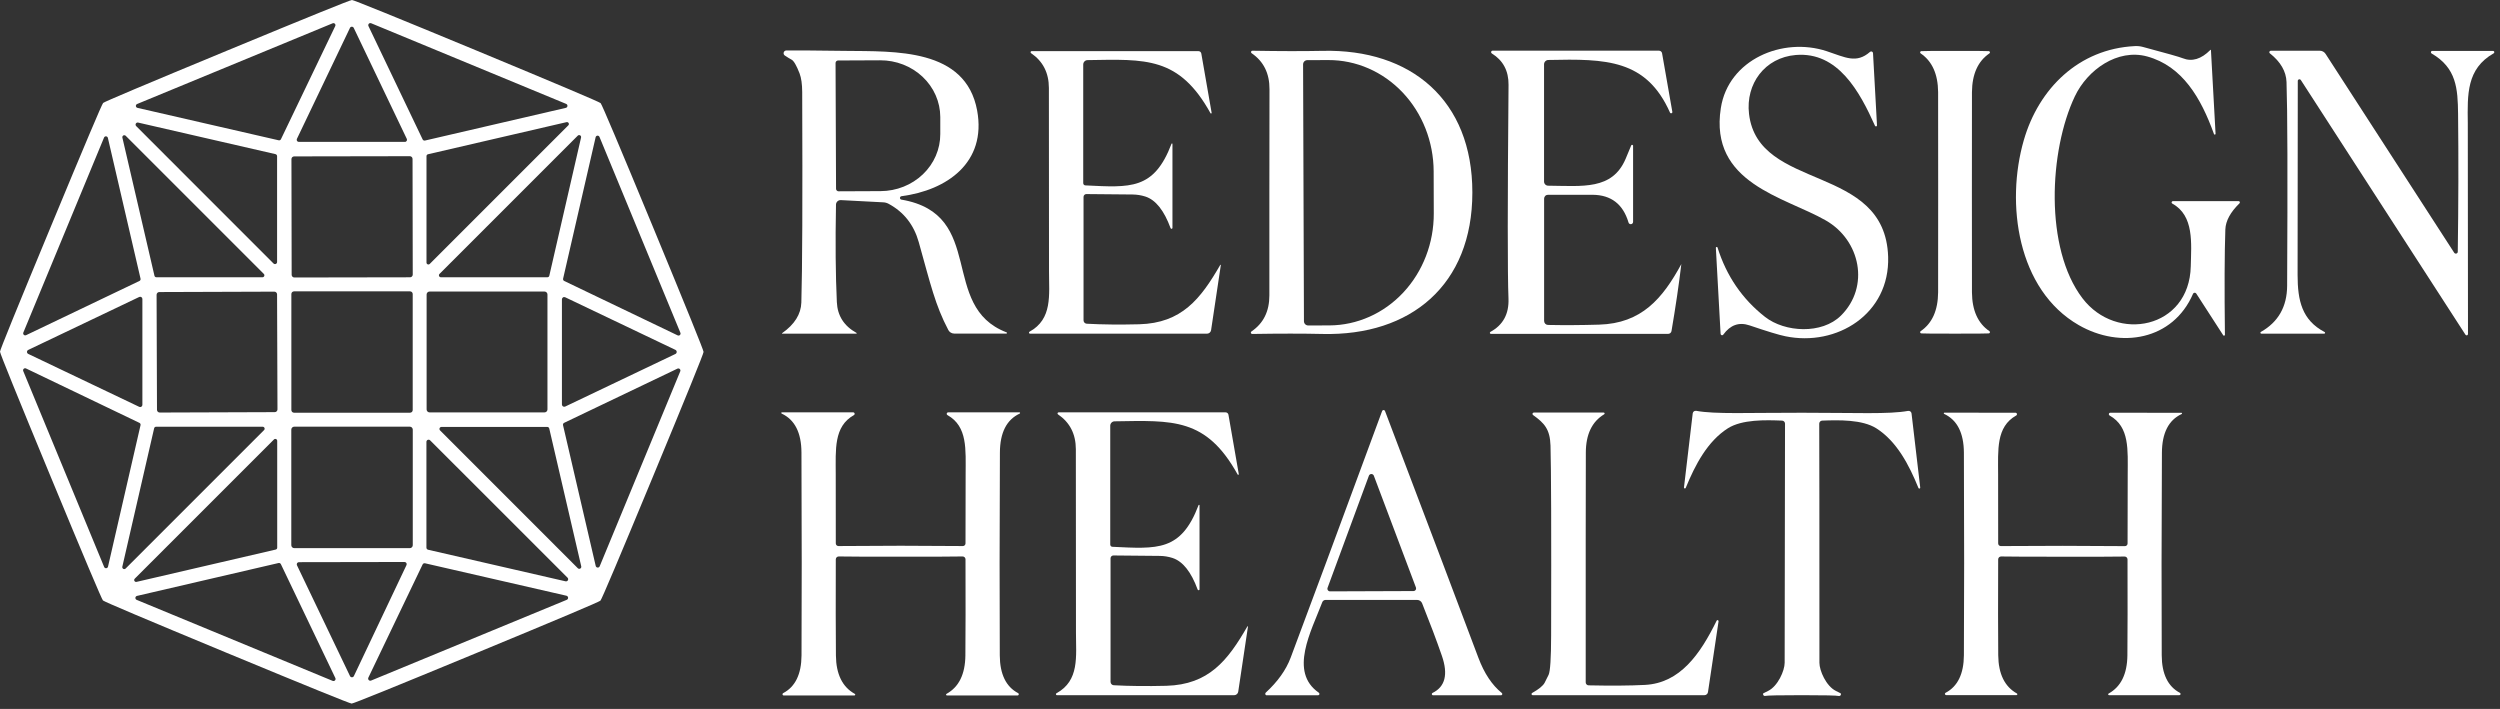
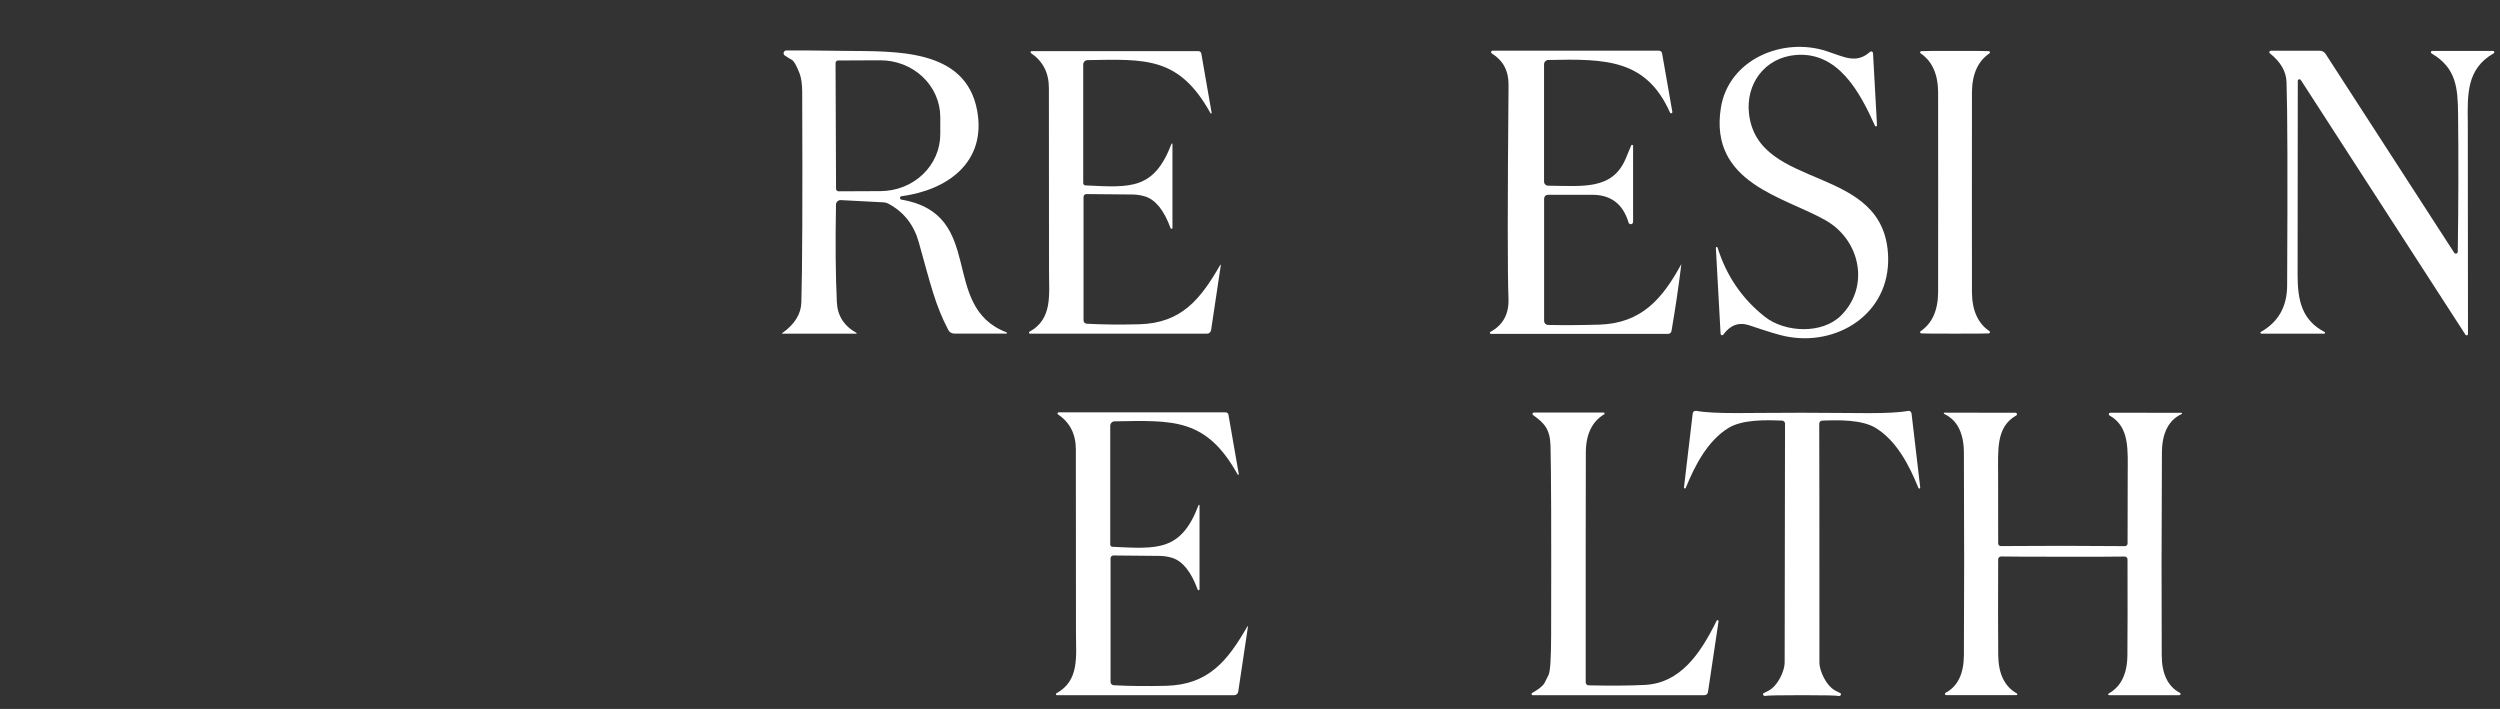
<svg xmlns="http://www.w3.org/2000/svg" width="268" height="76" viewBox="0 0 268 76" fill="none">
  <rect x="0" y="0" width="268" height="76" fill="#333333" stroke="none" />
  <path d="M201.004 13.494C199.355 9.82 197.033 5.519 192.508 5.895C189.19 6.172 187.119 8.989 187.495 12.208C188.478 20.579 202.086 17.472 202.409 27.525C202.601 33.653 196.915 37.189 191.393 36.047C190.716 35.911 189.434 35.522 187.548 34.88C186.426 34.502 185.49 34.832 184.738 35.869C184.719 35.898 184.692 35.919 184.66 35.931C184.628 35.942 184.593 35.943 184.561 35.934C184.528 35.924 184.5 35.904 184.479 35.877C184.459 35.85 184.448 35.818 184.447 35.784L183.939 26.562C183.94 26.541 183.947 26.52 183.961 26.504C183.975 26.487 183.994 26.476 184.015 26.472C184.036 26.468 184.058 26.472 184.076 26.482C184.095 26.493 184.11 26.509 184.118 26.529C185.072 29.576 186.769 32.057 189.21 33.97C191.341 35.639 195.312 35.856 197.35 33.831C200.463 30.744 199.448 25.757 195.721 23.627C191.308 21.1 183.214 19.662 184.474 11.581C185.285 6.383 191.097 3.93 195.82 5.486C197.818 6.146 198.992 6.852 200.47 5.559C200.497 5.535 200.53 5.52 200.565 5.514C200.6 5.509 200.636 5.513 200.669 5.527C200.702 5.54 200.731 5.563 200.751 5.592C200.772 5.621 200.784 5.655 200.787 5.691L201.215 13.442C201.215 13.467 201.207 13.491 201.192 13.511C201.176 13.53 201.155 13.544 201.131 13.55C201.106 13.556 201.081 13.554 201.058 13.544C201.035 13.534 201.016 13.517 201.004 13.494Z" fill="white" />
-   <path d="M237.508 14.329C237.512 14.352 237.507 14.375 237.494 14.394C237.481 14.414 237.461 14.427 237.439 14.431C237.416 14.435 237.392 14.431 237.373 14.418C237.354 14.405 237.341 14.385 237.336 14.362C235.945 10.51 233.966 7.086 230.166 6.05C227.006 5.193 223.781 7.469 222.422 10.332C219.665 16.143 219.157 26.618 223.24 31.974C226.894 36.776 234.704 35.246 234.85 28.544C234.902 26.104 235.232 23.109 232.864 21.822C232.837 21.808 232.816 21.785 232.804 21.757C232.792 21.729 232.79 21.698 232.798 21.668C232.806 21.637 232.824 21.61 232.849 21.591C232.874 21.571 232.905 21.56 232.937 21.559H239.975C240.003 21.558 240.03 21.566 240.053 21.581C240.076 21.596 240.094 21.618 240.105 21.644C240.116 21.669 240.118 21.698 240.113 21.725C240.107 21.752 240.094 21.777 240.074 21.796C239.098 22.746 238.592 23.68 238.557 24.599C238.469 27.146 238.453 30.91 238.511 35.893C238.509 35.913 238.502 35.932 238.489 35.948C238.477 35.964 238.459 35.975 238.44 35.981C238.421 35.987 238.4 35.986 238.381 35.98C238.361 35.974 238.345 35.962 238.332 35.945L235.437 31.466C235.417 31.437 235.39 31.414 235.359 31.399C235.327 31.384 235.292 31.377 235.257 31.38C235.223 31.383 235.189 31.394 235.16 31.414C235.132 31.434 235.109 31.461 235.094 31.493C232.943 36.486 227.297 37.416 222.838 34.85C216.261 31.064 214.988 21.822 216.954 15.021C218.556 9.481 222.851 5.239 228.853 4.942C229.15 4.925 229.447 4.956 229.731 5.035C232.233 5.703 233.651 6.105 233.985 6.242C234.979 6.642 235.969 6.345 236.954 5.351C236.958 5.346 236.964 5.342 236.97 5.34C236.977 5.337 236.984 5.338 236.991 5.34C236.997 5.342 237.003 5.346 237.007 5.352C237.011 5.357 237.013 5.364 237.013 5.371L237.508 14.329Z" fill="white" />
  <path d="M110.594 5.48H128.47C128.545 5.481 128.617 5.507 128.673 5.554C128.73 5.601 128.768 5.666 128.78 5.738L129.888 12.097C129.89 12.111 129.887 12.126 129.879 12.138C129.872 12.15 129.86 12.16 129.847 12.165C129.833 12.171 129.818 12.171 129.804 12.167C129.791 12.163 129.778 12.155 129.77 12.143C126.399 6.054 122.824 6.345 116.583 6.444C116.46 6.445 116.343 6.496 116.257 6.585C116.17 6.674 116.122 6.794 116.122 6.918V19.63C116.122 19.692 116.145 19.752 116.186 19.798C116.228 19.843 116.285 19.87 116.346 19.874C121.181 20.105 123.701 20.375 125.588 15.408C125.593 15.398 125.601 15.39 125.612 15.385C125.622 15.381 125.633 15.379 125.644 15.381C125.655 15.384 125.666 15.389 125.673 15.398C125.681 15.406 125.685 15.417 125.687 15.428V24.432C125.687 24.456 125.68 24.478 125.665 24.496C125.651 24.514 125.63 24.526 125.607 24.529C125.583 24.533 125.559 24.529 125.537 24.517C125.515 24.506 125.498 24.487 125.489 24.465C124.789 22.556 123.886 21.424 122.778 21.068C122.336 20.928 121.878 20.855 121.419 20.85L116.458 20.804C116.378 20.804 116.301 20.836 116.244 20.893C116.187 20.95 116.155 21.027 116.155 21.107V34.34C116.155 34.433 116.19 34.522 116.254 34.59C116.318 34.657 116.405 34.697 116.498 34.703C118.182 34.795 120.058 34.815 122.124 34.762C126.676 34.637 128.701 32.057 130.805 28.41C130.808 28.401 130.814 28.393 130.822 28.389C130.83 28.385 130.839 28.384 130.848 28.387C130.857 28.389 130.864 28.395 130.869 28.403C130.873 28.411 130.874 28.421 130.871 28.429L129.829 35.389C129.815 35.494 129.762 35.591 129.681 35.661C129.6 35.732 129.495 35.771 129.387 35.771H110.416C110.391 35.771 110.367 35.763 110.347 35.747C110.327 35.732 110.313 35.711 110.307 35.686C110.301 35.662 110.303 35.636 110.313 35.614C110.324 35.591 110.341 35.572 110.363 35.56C112.843 34.201 112.454 31.622 112.454 29.076C112.459 24.036 112.454 17.486 112.441 9.425C112.437 7.802 111.799 6.56 110.528 5.698C110.507 5.684 110.491 5.663 110.482 5.639C110.473 5.615 110.473 5.589 110.48 5.565C110.487 5.54 110.502 5.519 110.523 5.504C110.544 5.489 110.568 5.48 110.594 5.48Z" fill="white" />
  <path d="M159.995 5.434H177.844C177.924 5.434 178.001 5.462 178.061 5.513C178.122 5.563 178.162 5.634 178.174 5.711L179.276 11.997C179.28 12.028 179.273 12.06 179.256 12.087C179.238 12.113 179.212 12.133 179.182 12.141C179.151 12.15 179.119 12.148 179.09 12.134C179.061 12.121 179.038 12.098 179.025 12.07C176.486 6.364 172.185 6.291 165.984 6.43C165.861 6.431 165.744 6.481 165.657 6.569C165.571 6.657 165.522 6.775 165.522 6.898V19.464C165.522 19.58 165.568 19.692 165.649 19.774C165.731 19.857 165.842 19.904 165.958 19.906C169.665 19.939 172.825 20.388 174.263 17.037C174.315 16.918 174.518 16.432 174.87 15.579C174.88 15.559 174.897 15.543 174.917 15.534C174.938 15.524 174.961 15.521 174.983 15.525C175.005 15.53 175.025 15.541 175.041 15.558C175.056 15.575 175.065 15.596 175.067 15.618V23.765C175.072 23.828 175.053 23.891 175.013 23.94C174.973 23.99 174.916 24.022 174.854 24.031C174.791 24.041 174.727 24.026 174.675 23.99C174.623 23.954 174.586 23.899 174.573 23.838C173.988 21.885 172.71 20.9 170.74 20.882C169.628 20.874 168.027 20.874 165.938 20.882C165.829 20.882 165.725 20.925 165.649 21.002C165.572 21.079 165.529 21.183 165.529 21.291V34.405C165.529 34.518 165.572 34.626 165.65 34.706C165.728 34.786 165.834 34.832 165.945 34.834C167.712 34.869 169.54 34.858 171.426 34.801C175.971 34.669 178.227 32.017 180.239 28.31C179.98 30.491 179.628 32.886 179.184 35.493C179.168 35.577 179.124 35.652 179.059 35.706C178.994 35.76 178.912 35.79 178.827 35.79H159.823C159.798 35.79 159.774 35.782 159.754 35.767C159.734 35.751 159.72 35.73 159.714 35.705C159.708 35.681 159.71 35.656 159.721 35.633C159.731 35.61 159.748 35.591 159.77 35.579C161.125 34.845 161.771 33.657 161.71 32.017C161.604 29.37 161.606 21.729 161.716 9.095C161.729 7.595 161.129 6.471 159.915 5.724C159.888 5.705 159.866 5.679 159.854 5.648C159.843 5.616 159.841 5.582 159.85 5.55C159.859 5.518 159.877 5.489 159.903 5.468C159.929 5.447 159.961 5.435 159.995 5.434Z" fill="white" />
  <path d="M83.839 35.719C85.176 34.778 85.864 33.683 85.904 32.434C86.009 28.951 86.04 21.427 85.996 9.861C85.992 9.021 85.899 8.362 85.719 7.882C85.385 7.012 85.092 6.512 84.842 6.385C84.661 6.293 84.424 6.147 84.129 5.95C84.078 5.914 84.039 5.863 84.018 5.805C83.997 5.746 83.996 5.682 84.013 5.622C84.031 5.562 84.067 5.509 84.116 5.471C84.165 5.433 84.225 5.411 84.288 5.409C85.554 5.4 87.658 5.415 90.6 5.455C95.937 5.521 103.516 5.145 104.75 11.847C105.772 17.421 101.524 20.396 96.629 21.035C96.587 21.043 96.549 21.065 96.521 21.097C96.493 21.13 96.477 21.171 96.476 21.214C96.475 21.257 96.49 21.299 96.516 21.333C96.543 21.366 96.581 21.39 96.623 21.398C105.792 22.962 100.614 32.837 107.896 35.627C107.914 35.63 107.929 35.641 107.939 35.656C107.949 35.67 107.952 35.688 107.949 35.706C107.945 35.724 107.935 35.739 107.92 35.749C107.905 35.759 107.887 35.762 107.87 35.759H102.289C102.16 35.758 102.033 35.723 101.923 35.657C101.813 35.591 101.723 35.496 101.663 35.383C100.251 32.698 99.769 30.521 98.49 25.956C97.966 24.096 96.889 22.726 95.257 21.847C95.079 21.751 94.883 21.697 94.684 21.689L90.132 21.451C90.067 21.448 90.002 21.457 89.94 21.48C89.879 21.502 89.823 21.537 89.775 21.582C89.727 21.627 89.688 21.681 89.661 21.741C89.634 21.801 89.619 21.866 89.618 21.933C89.543 26.009 89.574 29.494 89.71 32.388C89.776 33.844 90.477 34.943 91.814 35.686C91.823 35.691 91.829 35.699 91.833 35.708C91.837 35.717 91.838 35.727 91.836 35.736C91.833 35.746 91.828 35.754 91.821 35.761C91.813 35.767 91.804 35.771 91.794 35.772H83.852C83.847 35.772 83.842 35.771 83.838 35.767C83.833 35.764 83.831 35.76 83.829 35.754C83.828 35.748 83.828 35.742 83.83 35.736C83.831 35.73 83.835 35.724 83.839 35.719ZM89.571 6.754L89.624 20.237C89.624 20.309 89.653 20.378 89.703 20.429C89.754 20.479 89.823 20.508 89.895 20.508L94.406 20.488C96.107 20.481 97.736 19.833 98.934 18.686C100.133 17.54 100.803 15.988 100.798 14.373V12.539C100.796 11.738 100.627 10.946 100.302 10.207C99.977 9.468 99.501 8.797 98.903 8.233C98.304 7.668 97.594 7.222 96.814 6.918C96.033 6.615 95.197 6.46 94.354 6.464L89.842 6.484C89.77 6.484 89.701 6.512 89.651 6.563C89.6 6.614 89.571 6.683 89.571 6.754Z" fill="white" />
-   <path d="M157.837 20.636C157.837 30.557 151.228 36.019 141.782 35.801C139.697 35.752 137.182 35.752 134.235 35.801C134.204 35.801 134.174 35.792 134.149 35.774C134.123 35.756 134.105 35.73 134.095 35.7C134.085 35.671 134.086 35.639 134.095 35.61C134.105 35.58 134.124 35.555 134.15 35.537C135.438 34.666 136.08 33.376 136.076 31.665C136.071 29.457 136.071 25.776 136.076 20.622C136.08 15.464 136.085 11.781 136.089 9.573C136.098 7.867 135.458 6.577 134.169 5.701C134.144 5.684 134.125 5.658 134.115 5.629C134.105 5.599 134.105 5.567 134.115 5.538C134.124 5.508 134.143 5.483 134.168 5.465C134.194 5.446 134.224 5.437 134.255 5.438C137.202 5.49 139.717 5.495 141.801 5.451C151.241 5.24 157.844 10.715 157.837 20.636ZM139.691 6.909L139.783 34.442C139.784 34.502 139.796 34.561 139.82 34.616C139.844 34.67 139.878 34.72 139.921 34.762C139.964 34.803 140.014 34.836 140.07 34.858C140.126 34.88 140.185 34.891 140.245 34.891L142.507 34.884C145.488 34.872 148.341 33.601 150.44 31.35C152.54 29.098 153.713 26.051 153.701 22.878L153.688 18.366C153.683 16.795 153.386 15.239 152.816 13.789C152.246 12.339 151.413 11.023 150.365 9.915C149.317 8.808 148.074 7.931 146.708 7.335C145.341 6.738 143.878 6.434 142.402 6.44L140.139 6.447C140.079 6.448 140.02 6.46 139.965 6.484C139.911 6.508 139.861 6.542 139.819 6.585C139.778 6.628 139.745 6.678 139.723 6.734C139.701 6.789 139.69 6.849 139.691 6.909Z" fill="white" />
  <path d="M209.58 5.457C211.888 5.457 213.098 5.466 213.208 5.483C213.235 5.487 213.261 5.498 213.281 5.517C213.302 5.535 213.316 5.56 213.321 5.587C213.327 5.613 213.325 5.642 213.314 5.667C213.303 5.692 213.284 5.713 213.261 5.727C212.034 6.563 211.411 7.946 211.394 9.877C211.389 10.488 211.387 14.065 211.387 20.609C211.387 27.157 211.389 30.737 211.394 31.348C211.411 33.279 212.034 34.661 213.261 35.497C213.284 35.512 213.303 35.533 213.314 35.559C213.324 35.585 213.326 35.614 213.32 35.641C213.313 35.668 213.298 35.692 213.277 35.71C213.256 35.728 213.229 35.739 213.201 35.741C213.096 35.759 211.888 35.767 209.58 35.767C207.271 35.767 206.064 35.759 205.958 35.741C205.93 35.739 205.904 35.728 205.883 35.71C205.861 35.692 205.846 35.668 205.84 35.641C205.833 35.614 205.835 35.585 205.846 35.559C205.857 35.533 205.875 35.512 205.899 35.497C207.126 34.661 207.748 33.279 207.766 31.348C207.77 30.737 207.772 27.157 207.772 20.609C207.772 14.065 207.77 10.486 207.766 9.87C207.748 7.944 207.126 6.563 205.899 5.727C205.875 5.713 205.857 5.691 205.846 5.665C205.835 5.639 205.833 5.611 205.84 5.584C205.846 5.557 205.861 5.532 205.883 5.514C205.904 5.496 205.93 5.485 205.958 5.483C206.064 5.466 207.271 5.457 209.58 5.457Z" fill="white" />
  <path d="M260.742 5.457H267.259C267.289 5.458 267.317 5.469 267.341 5.488C267.364 5.507 267.381 5.532 267.388 5.561C267.395 5.59 267.393 5.621 267.382 5.648C267.371 5.676 267.351 5.699 267.325 5.715C264.403 7.377 264.508 10.121 264.548 13.208C264.552 13.665 264.559 21.196 264.568 35.801C264.569 35.833 264.56 35.865 264.541 35.892C264.522 35.918 264.495 35.937 264.463 35.946C264.432 35.955 264.399 35.954 264.369 35.942C264.339 35.93 264.313 35.908 264.297 35.88L246.652 8.584C246.631 8.55 246.6 8.525 246.563 8.511C246.527 8.497 246.486 8.495 246.449 8.507C246.411 8.518 246.378 8.541 246.355 8.573C246.332 8.605 246.321 8.644 246.322 8.683C246.318 17.25 246.311 24.18 246.302 29.475C246.302 32.225 246.771 34.317 249.191 35.59C249.213 35.597 249.231 35.613 249.242 35.633C249.253 35.654 249.256 35.678 249.25 35.7C249.244 35.722 249.23 35.742 249.211 35.754C249.191 35.767 249.168 35.772 249.145 35.768H242.41C242.389 35.767 242.368 35.76 242.351 35.746C242.335 35.732 242.323 35.714 242.317 35.693C242.312 35.672 242.314 35.65 242.322 35.63C242.331 35.61 242.345 35.594 242.364 35.583C244.229 34.528 245.168 32.881 245.181 30.642C245.242 19.072 245.22 11.79 245.115 8.795C245.075 7.656 244.482 6.631 243.334 5.721C243.307 5.701 243.288 5.673 243.279 5.641C243.269 5.609 243.27 5.575 243.281 5.544C243.292 5.512 243.313 5.485 243.34 5.466C243.367 5.447 243.4 5.437 243.433 5.438H248.683C248.807 5.438 248.928 5.469 249.037 5.529C249.145 5.589 249.237 5.676 249.304 5.781L263.09 27.093C263.115 27.131 263.152 27.159 263.194 27.175C263.236 27.19 263.282 27.192 263.325 27.18C263.367 27.169 263.405 27.144 263.432 27.109C263.458 27.074 263.473 27.032 263.473 26.988C263.547 21.882 263.558 16.959 263.506 12.219C263.473 9.501 263.347 7.291 260.669 5.734C260.641 5.717 260.619 5.691 260.607 5.66C260.595 5.629 260.592 5.595 260.601 5.563C260.609 5.532 260.627 5.504 260.653 5.485C260.678 5.466 260.709 5.456 260.742 5.457Z" fill="white" />
  <path d="M113.418 44.421C113.396 44.407 113.38 44.386 113.372 44.362C113.363 44.338 113.362 44.312 113.37 44.287C113.377 44.263 113.392 44.242 113.413 44.226C113.433 44.211 113.458 44.203 113.484 44.203H131.38C131.454 44.203 131.526 44.229 131.583 44.276C131.639 44.323 131.677 44.389 131.69 44.46L132.798 50.826C132.799 50.84 132.796 50.855 132.789 50.867C132.781 50.88 132.77 50.889 132.756 50.895C132.743 50.9 132.728 50.9 132.714 50.896C132.7 50.892 132.688 50.884 132.679 50.872C129.302 44.777 125.727 45.067 119.48 45.166C119.357 45.168 119.239 45.219 119.153 45.308C119.066 45.397 119.018 45.516 119.018 45.641V58.372C119.018 58.435 119.041 58.495 119.083 58.54C119.124 58.586 119.182 58.613 119.242 58.616C124.084 58.847 126.604 59.118 128.49 54.144C128.496 54.134 128.504 54.126 128.514 54.121C128.525 54.116 128.536 54.115 128.547 54.117C128.558 54.119 128.568 54.125 128.576 54.133C128.584 54.142 128.588 54.153 128.589 54.164V63.174C128.59 63.198 128.583 63.221 128.568 63.238C128.554 63.256 128.533 63.268 128.509 63.272C128.486 63.276 128.461 63.272 128.44 63.26C128.418 63.248 128.401 63.23 128.391 63.207C127.692 61.299 126.789 60.166 125.68 59.81C125.239 59.67 124.781 59.597 124.322 59.593L119.354 59.546C119.274 59.546 119.197 59.578 119.14 59.635C119.083 59.692 119.051 59.769 119.051 59.85V73.095C119.051 73.188 119.086 73.278 119.15 73.345C119.214 73.413 119.301 73.453 119.394 73.458C121.078 73.55 122.956 73.57 125.027 73.518C129.585 73.392 131.611 70.813 133.715 67.159C133.717 67.15 133.723 67.142 133.731 67.138C133.74 67.134 133.749 67.133 133.758 67.135C133.766 67.138 133.774 67.144 133.778 67.152C133.782 67.16 133.783 67.17 133.781 67.178L132.739 74.144C132.724 74.25 132.672 74.347 132.59 74.417C132.509 74.487 132.405 74.526 132.297 74.527H113.305C113.28 74.527 113.256 74.519 113.236 74.503C113.217 74.488 113.203 74.466 113.197 74.442C113.191 74.418 113.193 74.392 113.203 74.369C113.213 74.346 113.231 74.328 113.253 74.316C115.733 72.957 115.344 70.378 115.344 67.825C115.348 62.781 115.344 56.224 115.331 48.154C115.326 46.527 114.689 45.283 113.418 44.421Z" fill="white" />
-   <path d="M141.293 74.535H135.792C135.759 74.537 135.728 74.528 135.701 74.509C135.674 74.491 135.654 74.465 135.642 74.434C135.631 74.403 135.629 74.369 135.637 74.337C135.645 74.304 135.662 74.275 135.686 74.252C136.97 73.073 137.861 71.824 138.358 70.505C140.17 65.69 143.439 56.872 148.167 44.053C148.179 44.024 148.201 43.998 148.227 43.98C148.254 43.963 148.286 43.953 148.318 43.953C148.351 43.953 148.382 43.963 148.409 43.98C148.436 43.998 148.457 44.024 148.47 44.053C153.365 56.938 156.702 65.758 158.483 70.512C159.108 72.178 159.943 73.436 160.99 74.285C161.014 74.302 161.032 74.327 161.041 74.355C161.05 74.383 161.05 74.414 161.04 74.442C161.03 74.47 161.012 74.494 160.988 74.511C160.963 74.528 160.934 74.536 160.904 74.535H153.615C153.586 74.534 153.558 74.523 153.535 74.505C153.512 74.486 153.497 74.46 153.491 74.431C153.485 74.402 153.488 74.372 153.502 74.345C153.515 74.319 153.536 74.298 153.563 74.285C154.921 73.625 155.258 72.299 154.572 70.307C154.005 68.667 153.296 66.787 152.448 64.667C152.405 64.562 152.331 64.472 152.236 64.409C152.141 64.345 152.028 64.311 151.913 64.311H142.105C142.027 64.311 141.951 64.334 141.887 64.378C141.824 64.422 141.775 64.483 141.748 64.555C140.574 67.642 138.14 72.029 141.379 74.258C141.406 74.277 141.426 74.303 141.437 74.334C141.447 74.364 141.448 74.398 141.438 74.429C141.429 74.46 141.41 74.487 141.383 74.506C141.357 74.525 141.326 74.535 141.293 74.535ZM142.316 63.011C142.3 63.055 142.294 63.101 142.3 63.147C142.306 63.193 142.323 63.236 142.35 63.274C142.377 63.312 142.412 63.343 142.453 63.363C142.494 63.384 142.54 63.395 142.586 63.394L151.524 63.361C151.57 63.361 151.615 63.349 151.655 63.328C151.695 63.307 151.73 63.276 151.756 63.239C151.782 63.201 151.798 63.158 151.804 63.112C151.809 63.067 151.804 63.021 151.788 62.978L147.276 50.999C147.256 50.944 147.219 50.897 147.171 50.864C147.123 50.831 147.065 50.814 147.007 50.814C146.948 50.815 146.891 50.834 146.844 50.868C146.796 50.903 146.761 50.951 146.742 51.006L142.316 63.011Z" fill="white" />
-   <path d="M96.55 58.504C98.652 58.504 100.875 58.515 103.219 58.537C103.294 58.537 103.366 58.507 103.419 58.454C103.473 58.401 103.502 58.329 103.502 58.254C103.507 56.165 103.511 53.696 103.516 50.846C103.516 48.214 103.747 45.72 101.57 44.5C101.539 44.483 101.515 44.456 101.501 44.423C101.487 44.391 101.484 44.355 101.493 44.321C101.502 44.287 101.523 44.257 101.551 44.235C101.579 44.214 101.614 44.203 101.649 44.203H109.288C109.303 44.202 109.318 44.207 109.329 44.216C109.341 44.225 109.349 44.239 109.352 44.254C109.355 44.269 109.353 44.285 109.346 44.3C109.339 44.315 109.328 44.327 109.314 44.335C107.907 44.99 107.199 46.382 107.19 48.511C107.15 57.055 107.146 64.305 107.177 70.259C107.19 72.273 107.845 73.621 109.142 74.303C109.17 74.316 109.192 74.338 109.205 74.366C109.218 74.394 109.221 74.426 109.213 74.455C109.205 74.485 109.187 74.511 109.162 74.529C109.138 74.547 109.107 74.555 109.076 74.553H101.524C101.501 74.557 101.477 74.552 101.458 74.54C101.439 74.527 101.425 74.508 101.419 74.485C101.413 74.463 101.416 74.439 101.427 74.419C101.438 74.398 101.456 74.383 101.477 74.375C102.797 73.641 103.467 72.273 103.489 70.272C103.511 67.801 103.516 64.364 103.502 59.962C103.503 59.92 103.494 59.879 103.478 59.84C103.461 59.802 103.437 59.767 103.407 59.738C103.377 59.709 103.341 59.687 103.302 59.672C103.263 59.657 103.221 59.65 103.179 59.652C102.401 59.67 100.191 59.678 96.55 59.678C92.909 59.678 90.699 59.67 89.921 59.652C89.879 59.65 89.837 59.657 89.798 59.672C89.759 59.687 89.723 59.709 89.693 59.738C89.662 59.767 89.638 59.802 89.622 59.84C89.606 59.879 89.597 59.92 89.597 59.962C89.584 64.364 89.588 67.801 89.611 70.272C89.632 72.273 90.303 73.641 91.622 74.375C91.644 74.383 91.662 74.398 91.673 74.419C91.684 74.439 91.687 74.463 91.681 74.485C91.675 74.508 91.661 74.527 91.642 74.54C91.622 74.552 91.599 74.557 91.576 74.553H84.023C83.993 74.555 83.962 74.547 83.937 74.529C83.912 74.511 83.894 74.485 83.887 74.455C83.879 74.426 83.882 74.394 83.894 74.366C83.907 74.338 83.93 74.316 83.957 74.303C85.255 73.621 85.91 72.273 85.923 70.259C85.954 64.305 85.952 57.055 85.916 48.511C85.908 46.382 85.2 44.99 83.792 44.335C83.778 44.327 83.767 44.315 83.76 44.3C83.753 44.285 83.751 44.269 83.754 44.254C83.757 44.239 83.765 44.225 83.777 44.216C83.789 44.207 83.803 44.202 83.819 44.203H91.457C91.493 44.203 91.527 44.214 91.555 44.235C91.584 44.257 91.604 44.287 91.613 44.321C91.622 44.355 91.62 44.391 91.606 44.423C91.592 44.456 91.567 44.483 91.537 44.5C89.36 45.72 89.591 48.214 89.591 50.846C89.591 53.696 89.593 56.165 89.597 58.254C89.597 58.329 89.627 58.401 89.68 58.454C89.734 58.507 89.806 58.537 89.881 58.537C92.225 58.515 94.448 58.504 96.55 58.504Z" fill="white" />
  <path d="M193.188 44.246C198.96 44.246 202.509 44.424 204.547 44.048C204.59 44.04 204.634 44.042 204.676 44.052C204.718 44.062 204.757 44.081 204.792 44.106C204.827 44.132 204.855 44.165 204.877 44.203C204.898 44.24 204.912 44.282 204.917 44.325L205.847 52.254C205.854 52.279 205.85 52.306 205.837 52.329C205.824 52.352 205.803 52.369 205.777 52.376C205.752 52.383 205.725 52.38 205.702 52.367C205.679 52.353 205.662 52.332 205.655 52.307C204.653 49.84 203.334 47.313 201.15 45.921C199.633 44.958 197.093 45.024 195.332 45.09C195.249 45.093 195.17 45.13 195.112 45.191C195.054 45.253 195.022 45.335 195.022 45.42C195.035 47.729 195.042 56.273 195.042 71.054C195.042 71.891 195.761 73.554 196.81 74.068C197.153 74.24 197.326 74.328 197.331 74.332C197.347 74.364 197.355 74.4 197.352 74.436C197.349 74.471 197.337 74.506 197.315 74.535C197.294 74.564 197.265 74.586 197.232 74.599C197.198 74.612 197.162 74.616 197.126 74.609C196.884 74.552 195.567 74.523 193.175 74.523C190.787 74.523 189.47 74.55 189.224 74.602C189.188 74.609 189.152 74.606 189.119 74.592C189.085 74.579 189.056 74.557 189.035 74.528C189.013 74.499 189.001 74.465 188.998 74.429C188.995 74.393 189.003 74.357 189.019 74.325C189.024 74.321 189.197 74.235 189.54 74.068C190.589 73.554 191.315 71.891 191.315 71.054C191.328 56.273 191.341 47.729 191.354 45.42C191.355 45.335 191.322 45.253 191.265 45.191C191.207 45.13 191.128 45.093 191.044 45.09C189.283 45.017 186.744 44.952 185.226 45.915C183.043 47.306 181.724 49.826 180.714 52.293C180.707 52.319 180.691 52.34 180.668 52.353C180.645 52.366 180.618 52.37 180.592 52.363C180.567 52.356 180.545 52.339 180.532 52.316C180.519 52.293 180.516 52.266 180.523 52.241L181.46 44.312C181.465 44.269 181.48 44.227 181.502 44.19C181.524 44.153 181.554 44.12 181.589 44.095C181.624 44.069 181.664 44.051 181.707 44.042C181.749 44.033 181.793 44.033 181.836 44.041C183.867 44.417 187.423 44.239 193.188 44.246Z" fill="white" />
  <path d="M184.23 66.602L183.095 74.194C183.082 74.285 183.037 74.369 182.966 74.429C182.896 74.49 182.806 74.523 182.712 74.524H164.295C164.269 74.522 164.244 74.512 164.223 74.495C164.203 74.479 164.188 74.456 164.182 74.43C164.175 74.404 164.177 74.377 164.187 74.353C164.196 74.328 164.214 74.307 164.236 74.293C164.957 73.888 165.406 73.523 165.582 73.198C165.731 72.917 165.874 72.63 166.01 72.341C166.186 71.967 166.276 70.564 166.281 68.132C166.307 57.006 166.285 50.223 166.215 47.782C166.162 46.008 165.555 45.355 164.341 44.49C164.316 44.473 164.297 44.447 164.287 44.418C164.277 44.388 164.277 44.356 164.287 44.327C164.296 44.297 164.315 44.272 164.34 44.254C164.366 44.236 164.396 44.226 164.427 44.227H171.914C171.936 44.226 171.958 44.233 171.976 44.245C171.994 44.258 172.007 44.277 172.013 44.298C172.019 44.32 172.018 44.342 172.009 44.363C172.001 44.383 171.986 44.4 171.967 44.411C170.661 45.199 170.006 46.566 170.001 48.514C169.988 52.837 169.984 61.05 169.988 73.152C169.988 73.235 170.02 73.314 170.078 73.374C170.136 73.433 170.215 73.467 170.298 73.469C172.712 73.521 174.729 73.506 176.347 73.422C180.107 73.224 182.264 70.124 184.025 66.536C184.035 66.512 184.054 66.493 184.076 66.483C184.099 66.473 184.126 66.471 184.15 66.479C184.175 66.487 184.197 66.504 184.211 66.526C184.226 66.549 184.232 66.576 184.23 66.602Z" fill="white" />
  <path d="M221.137 59.681C217.505 59.681 215.299 59.672 214.521 59.654C214.48 59.653 214.439 59.661 214.4 59.676C214.362 59.691 214.327 59.714 214.297 59.743C214.268 59.772 214.244 59.806 214.228 59.844C214.212 59.882 214.204 59.923 214.204 59.964C214.187 64.353 214.189 67.781 214.211 70.248C214.233 72.245 214.901 73.61 216.216 74.344C216.233 74.355 216.247 74.37 216.254 74.389C216.262 74.408 216.263 74.428 216.258 74.448C216.252 74.467 216.241 74.484 216.225 74.496C216.209 74.509 216.19 74.516 216.17 74.516H208.637C208.606 74.518 208.576 74.509 208.551 74.492C208.526 74.474 208.508 74.448 208.5 74.418C208.492 74.388 208.495 74.357 208.508 74.329C208.521 74.301 208.543 74.278 208.571 74.265C209.864 73.584 210.517 72.24 210.53 70.235C210.565 64.294 210.565 57.062 210.53 48.539C210.521 46.415 209.815 45.026 208.413 44.37C208.399 44.362 208.387 44.35 208.38 44.335C208.373 44.321 208.371 44.304 208.374 44.289C208.377 44.274 208.385 44.26 208.397 44.251C208.409 44.242 208.424 44.237 208.439 44.238L216.058 44.245C216.093 44.244 216.128 44.256 216.156 44.277C216.184 44.298 216.204 44.328 216.213 44.362C216.222 44.397 216.22 44.433 216.206 44.465C216.192 44.498 216.168 44.525 216.137 44.542C213.967 45.756 214.198 48.242 214.198 50.868C214.198 53.709 214.2 56.171 214.204 58.256C214.204 58.331 214.234 58.403 214.287 58.456C214.34 58.51 214.413 58.539 214.488 58.539C216.827 58.522 219.044 58.513 221.137 58.513C223.235 58.513 225.451 58.524 227.786 58.546C227.824 58.547 227.862 58.54 227.897 58.526C227.932 58.513 227.964 58.492 227.991 58.465C228.018 58.439 228.04 58.407 228.054 58.373C228.069 58.338 228.076 58.3 228.076 58.262C228.081 56.178 228.085 53.715 228.09 50.874C228.09 48.249 228.32 45.762 226.15 44.542C226.119 44.525 226.095 44.498 226.081 44.465C226.067 44.433 226.065 44.397 226.074 44.362C226.083 44.328 226.103 44.298 226.131 44.277C226.16 44.256 226.194 44.244 226.229 44.245L233.848 44.252C233.864 44.251 233.878 44.255 233.89 44.264C233.902 44.273 233.91 44.287 233.913 44.302C233.916 44.317 233.914 44.334 233.907 44.349C233.9 44.363 233.889 44.376 233.875 44.383C232.472 45.034 231.766 46.422 231.757 48.546C231.713 57.068 231.707 64.3 231.737 70.242C231.746 72.251 232.399 73.597 233.697 74.278C233.721 74.293 233.739 74.316 233.75 74.342C233.76 74.369 233.762 74.398 233.755 74.425C233.747 74.453 233.731 74.477 233.709 74.494C233.686 74.512 233.659 74.522 233.631 74.522H226.091C226.069 74.524 226.047 74.517 226.03 74.504C226.012 74.491 226 74.472 225.995 74.45C225.99 74.429 225.993 74.406 226.004 74.387C226.014 74.368 226.031 74.353 226.051 74.344C227.366 73.614 228.035 72.251 228.057 70.255C228.079 67.788 228.083 64.36 228.07 59.971C228.07 59.93 228.062 59.889 228.046 59.851C228.03 59.813 228.006 59.778 227.977 59.749C227.947 59.72 227.912 59.698 227.874 59.682C227.836 59.667 227.794 59.66 227.753 59.661C226.975 59.678 224.769 59.685 221.137 59.681Z" fill="white" />
-   <path d="M37.731 0C37.912 0 42.369 1.81 51.102 5.429C59.832 9.052 64.26 10.928 64.388 11.056C64.519 11.183 66.393 15.616 70.008 24.354C73.618 33.088 75.423 37.545 75.423 37.725C75.423 37.91 73.614 42.367 69.995 51.096C66.375 59.829 64.5 64.26 64.368 64.388C64.24 64.519 59.81 66.391 51.076 70.001C42.342 73.616 37.883 75.423 37.699 75.423C37.518 75.423 33.061 73.614 24.328 69.995C15.598 66.375 11.168 64.5 11.036 64.368C10.908 64.24 9.037 59.81 5.422 51.076C1.807 42.342 0 37.883 0 37.699C0 37.518 1.812 33.061 5.435 24.328C9.055 15.594 10.928 11.163 11.056 11.036C11.188 10.908 15.62 9.037 24.354 5.422C33.088 1.807 37.547 0 37.731 0ZM29.875 15.04C29.923 15.051 29.974 15.045 30.018 15.023C30.062 15.002 30.098 14.966 30.119 14.921L35.937 2.797C35.958 2.757 35.965 2.711 35.958 2.667C35.952 2.622 35.932 2.581 35.901 2.548C35.869 2.516 35.829 2.493 35.785 2.485C35.74 2.476 35.695 2.482 35.654 2.5L14.703 11.148C14.66 11.165 14.623 11.195 14.598 11.235C14.573 11.275 14.562 11.321 14.565 11.368C14.569 11.415 14.588 11.459 14.619 11.494C14.649 11.529 14.691 11.554 14.736 11.563L29.875 15.04ZM45.304 14.941C45.326 14.989 45.363 15.027 45.41 15.05C45.457 15.073 45.511 15.079 45.561 15.066L60.654 11.563C60.701 11.553 60.744 11.528 60.776 11.492C60.808 11.455 60.827 11.41 60.831 11.361C60.834 11.313 60.822 11.265 60.796 11.224C60.77 11.183 60.732 11.152 60.687 11.135L39.789 2.493C39.748 2.476 39.701 2.471 39.657 2.48C39.612 2.489 39.571 2.512 39.539 2.545C39.508 2.578 39.487 2.619 39.48 2.665C39.473 2.71 39.48 2.756 39.499 2.797L45.304 14.941ZM31.828 14.888C31.811 14.922 31.803 14.961 31.805 14.999C31.807 15.037 31.819 15.075 31.839 15.107C31.86 15.139 31.888 15.166 31.922 15.184C31.956 15.203 31.994 15.212 32.032 15.211H43.404C43.443 15.212 43.481 15.203 43.514 15.184C43.548 15.166 43.577 15.139 43.597 15.107C43.618 15.075 43.63 15.037 43.632 14.999C43.634 14.961 43.626 14.922 43.609 14.888L37.923 2.995C37.905 2.955 37.876 2.922 37.84 2.899C37.804 2.875 37.761 2.863 37.718 2.863C37.675 2.863 37.633 2.875 37.596 2.899C37.56 2.922 37.532 2.955 37.514 2.995L31.828 14.888ZM45.878 16.537C45.832 16.548 45.791 16.574 45.762 16.611C45.734 16.648 45.718 16.695 45.72 16.742V28.147C45.719 28.188 45.731 28.227 45.754 28.261C45.776 28.295 45.808 28.321 45.846 28.337C45.883 28.352 45.925 28.356 45.964 28.348C46.004 28.34 46.041 28.321 46.069 28.292L60.924 13.437C60.956 13.405 60.976 13.365 60.982 13.321C60.988 13.277 60.979 13.232 60.958 13.194C60.936 13.155 60.903 13.124 60.862 13.106C60.822 13.088 60.776 13.084 60.733 13.094L45.878 16.537ZM29.704 16.742C29.704 16.691 29.687 16.643 29.655 16.603C29.624 16.564 29.581 16.536 29.532 16.524L14.809 13.14C14.761 13.129 14.71 13.133 14.665 13.154C14.62 13.174 14.583 13.209 14.559 13.252C14.536 13.296 14.528 13.346 14.536 13.395C14.544 13.444 14.568 13.489 14.604 13.523L29.321 28.246C29.352 28.277 29.392 28.298 29.436 28.307C29.479 28.316 29.524 28.311 29.565 28.294C29.606 28.277 29.641 28.249 29.666 28.212C29.69 28.175 29.703 28.132 29.704 28.087V16.742ZM13.476 14.558C13.444 14.525 13.402 14.503 13.356 14.497C13.31 14.49 13.263 14.498 13.223 14.521C13.182 14.543 13.15 14.579 13.132 14.621C13.113 14.664 13.109 14.711 13.12 14.756L16.557 29.558C16.567 29.605 16.593 29.647 16.631 29.677C16.668 29.707 16.714 29.723 16.762 29.723H28.134C28.176 29.723 28.216 29.71 28.251 29.687C28.286 29.663 28.312 29.63 28.328 29.591C28.344 29.552 28.347 29.509 28.338 29.468C28.33 29.427 28.309 29.39 28.279 29.361L13.476 14.558ZM14.947 30.119C14.992 30.098 15.028 30.062 15.05 30.018C15.071 29.974 15.077 29.923 15.066 29.875L11.563 14.776C11.552 14.732 11.527 14.694 11.493 14.665C11.458 14.636 11.415 14.619 11.371 14.615C11.326 14.611 11.281 14.622 11.242 14.645C11.204 14.668 11.173 14.702 11.155 14.743L2.5 35.654C2.484 35.694 2.48 35.739 2.49 35.782C2.499 35.825 2.521 35.864 2.554 35.894C2.586 35.924 2.626 35.943 2.67 35.95C2.713 35.956 2.757 35.95 2.797 35.931L14.947 30.119ZM58.682 29.723C58.729 29.723 58.776 29.707 58.813 29.677C58.85 29.647 58.876 29.605 58.886 29.558L62.29 14.743C62.301 14.698 62.297 14.65 62.279 14.608C62.26 14.566 62.228 14.53 62.188 14.508C62.147 14.485 62.1 14.477 62.054 14.483C62.008 14.49 61.966 14.512 61.934 14.545L47.118 29.361C47.088 29.39 47.067 29.427 47.059 29.468C47.05 29.509 47.053 29.552 47.069 29.591C47.084 29.63 47.111 29.663 47.146 29.687C47.181 29.71 47.221 29.723 47.263 29.723H58.682ZM60.364 29.875C60.353 29.923 60.359 29.974 60.38 30.018C60.402 30.062 60.438 30.098 60.483 30.119L72.64 35.95C72.68 35.971 72.725 35.978 72.77 35.972C72.814 35.965 72.856 35.945 72.888 35.914C72.921 35.883 72.943 35.842 72.952 35.798C72.96 35.754 72.955 35.708 72.936 35.667L64.262 14.67C64.244 14.629 64.213 14.595 64.174 14.572C64.136 14.549 64.091 14.539 64.046 14.543C64.001 14.546 63.959 14.563 63.924 14.592C63.89 14.621 63.865 14.66 63.853 14.703L60.364 29.875ZM44.225 17.034C44.225 16.996 44.217 16.958 44.202 16.923C44.188 16.888 44.166 16.856 44.139 16.829C44.112 16.802 44.08 16.78 44.045 16.766C44.01 16.751 43.972 16.744 43.934 16.744L31.533 16.766C31.495 16.766 31.457 16.773 31.422 16.788C31.387 16.803 31.355 16.824 31.328 16.851C31.301 16.878 31.279 16.91 31.265 16.945C31.25 16.981 31.243 17.018 31.243 17.056L31.265 29.458C31.265 29.496 31.272 29.534 31.287 29.569C31.302 29.604 31.323 29.636 31.35 29.663C31.377 29.69 31.409 29.711 31.444 29.726C31.48 29.74 31.517 29.747 31.555 29.747L43.957 29.726C43.995 29.726 44.032 29.718 44.068 29.703C44.103 29.689 44.135 29.667 44.162 29.64C44.189 29.613 44.21 29.581 44.224 29.546C44.239 29.511 44.246 29.473 44.246 29.435L44.225 17.034ZM29.702 31.555C29.702 31.516 29.694 31.479 29.679 31.444C29.665 31.408 29.643 31.376 29.616 31.35C29.589 31.323 29.557 31.302 29.522 31.287C29.486 31.273 29.449 31.265 29.411 31.265L17.075 31.308C17.037 31.308 17 31.316 16.964 31.331C16.929 31.346 16.897 31.367 16.87 31.394C16.844 31.421 16.822 31.453 16.808 31.488C16.793 31.524 16.786 31.561 16.786 31.6L16.829 43.935C16.829 43.973 16.837 44.011 16.852 44.046C16.866 44.081 16.888 44.113 16.915 44.14C16.942 44.167 16.974 44.188 17.009 44.202C17.045 44.217 17.082 44.224 17.12 44.224L29.456 44.181C29.494 44.181 29.532 44.173 29.567 44.158C29.602 44.144 29.634 44.122 29.661 44.095C29.688 44.068 29.709 44.036 29.723 44.001C29.738 43.966 29.745 43.928 29.745 43.89L29.702 31.555ZM44.242 31.518C44.242 31.442 44.212 31.37 44.159 31.317C44.106 31.264 44.034 31.234 43.959 31.234H31.518C31.48 31.234 31.444 31.241 31.409 31.256C31.375 31.27 31.343 31.291 31.317 31.317C31.291 31.343 31.27 31.375 31.256 31.409C31.241 31.444 31.234 31.48 31.234 31.518V43.959C31.234 43.996 31.241 44.033 31.256 44.067C31.27 44.101 31.291 44.133 31.317 44.159C31.343 44.185 31.375 44.206 31.409 44.221C31.444 44.235 31.48 44.242 31.518 44.242H43.959C44.034 44.242 44.106 44.212 44.159 44.159C44.212 44.106 44.242 44.034 44.242 43.959V31.518ZM58.688 31.57C58.688 31.486 58.655 31.406 58.596 31.346C58.536 31.287 58.456 31.254 58.372 31.254H46.05C45.966 31.254 45.885 31.287 45.826 31.346C45.766 31.406 45.733 31.486 45.733 31.57V43.892C45.733 43.977 45.766 44.057 45.826 44.116C45.885 44.176 45.966 44.209 46.05 44.209H58.372C58.456 44.209 58.536 44.176 58.596 44.116C58.655 44.057 58.688 43.977 58.688 43.892V31.57ZM14.928 43.615C14.964 43.632 15.004 43.639 15.044 43.636C15.084 43.634 15.122 43.621 15.156 43.599C15.189 43.577 15.217 43.547 15.236 43.512C15.255 43.477 15.264 43.438 15.264 43.398V32.052C15.264 32.012 15.255 31.973 15.236 31.938C15.217 31.902 15.189 31.872 15.156 31.851C15.122 31.829 15.084 31.816 15.044 31.813C15.004 31.81 14.964 31.818 14.928 31.834L3.021 37.514C2.982 37.534 2.95 37.564 2.927 37.601C2.904 37.639 2.892 37.681 2.892 37.725C2.892 37.769 2.904 37.811 2.927 37.849C2.95 37.886 2.982 37.916 3.021 37.936L14.928 43.615ZM60.588 31.867C60.55 31.849 60.509 31.841 60.467 31.844C60.426 31.846 60.386 31.859 60.351 31.882C60.316 31.904 60.287 31.935 60.267 31.972C60.248 32.009 60.238 32.05 60.238 32.092V43.358C60.238 43.4 60.248 43.441 60.267 43.478C60.287 43.514 60.316 43.545 60.351 43.568C60.386 43.59 60.426 43.603 60.467 43.606C60.509 43.609 60.55 43.6 60.588 43.583L72.409 37.943C72.449 37.922 72.483 37.891 72.506 37.853C72.53 37.814 72.543 37.77 72.543 37.725C72.543 37.68 72.53 37.636 72.506 37.597C72.483 37.559 72.449 37.528 72.409 37.507L60.588 31.867ZM15.066 45.575C15.077 45.526 15.071 45.476 15.05 45.432C15.028 45.388 14.992 45.352 14.947 45.331L2.79 39.499C2.75 39.479 2.705 39.472 2.66 39.478C2.615 39.485 2.574 39.505 2.542 39.536C2.509 39.567 2.487 39.608 2.478 39.652C2.47 39.696 2.475 39.742 2.493 39.783L11.168 60.786C11.186 60.827 11.217 60.861 11.255 60.884C11.294 60.907 11.339 60.917 11.384 60.914C11.429 60.91 11.471 60.893 11.506 60.864C11.54 60.835 11.565 60.796 11.577 60.753L15.066 45.575ZM60.483 45.324C60.435 45.346 60.396 45.383 60.373 45.43C60.351 45.477 60.345 45.53 60.357 45.581L63.86 60.667C63.87 60.715 63.895 60.757 63.932 60.789C63.968 60.821 64.014 60.84 64.062 60.844C64.11 60.847 64.158 60.835 64.199 60.81C64.24 60.784 64.271 60.745 64.289 60.7L72.923 39.809C72.941 39.767 72.946 39.721 72.937 39.676C72.928 39.632 72.905 39.591 72.872 39.559C72.839 39.528 72.797 39.507 72.752 39.5C72.707 39.493 72.661 39.499 72.62 39.519L60.483 45.324ZM16.729 45.746C16.681 45.746 16.635 45.763 16.598 45.793C16.56 45.823 16.534 45.864 16.524 45.911L13.114 60.746C13.102 60.791 13.107 60.839 13.125 60.881C13.143 60.924 13.175 60.959 13.216 60.982C13.257 61.004 13.303 61.013 13.349 61.006C13.395 60.999 13.438 60.977 13.47 60.944L28.305 46.109C28.335 46.08 28.356 46.042 28.365 46.001C28.374 45.96 28.37 45.918 28.354 45.879C28.339 45.84 28.312 45.806 28.277 45.783C28.243 45.759 28.202 45.746 28.16 45.746H16.729ZM44.249 46.056C44.249 45.972 44.215 45.892 44.156 45.832C44.097 45.773 44.016 45.739 43.932 45.739H31.544C31.46 45.739 31.38 45.773 31.32 45.832C31.261 45.892 31.227 45.972 31.227 46.056V58.444C31.227 58.528 31.261 58.609 31.32 58.668C31.38 58.727 31.46 58.761 31.544 58.761H43.932C44.016 58.761 44.097 58.727 44.156 58.668C44.215 58.609 44.249 58.528 44.249 58.444V46.056ZM58.88 45.937C58.869 45.889 58.843 45.846 58.804 45.815C58.766 45.783 58.718 45.766 58.669 45.766H47.329C47.286 45.766 47.244 45.778 47.208 45.801C47.172 45.825 47.144 45.858 47.127 45.898C47.11 45.937 47.105 45.981 47.113 46.023C47.121 46.066 47.141 46.105 47.171 46.135L61.94 60.911C61.973 60.945 62.016 60.968 62.063 60.975C62.11 60.983 62.158 60.975 62.2 60.952C62.242 60.93 62.275 60.894 62.295 60.851C62.315 60.808 62.32 60.76 62.31 60.713L58.88 45.937ZM29.558 58.913C29.604 58.902 29.645 58.876 29.674 58.839C29.703 58.801 29.718 58.755 29.717 58.708V47.257C29.717 47.216 29.705 47.176 29.683 47.142C29.66 47.109 29.628 47.082 29.591 47.067C29.553 47.051 29.512 47.047 29.472 47.055C29.432 47.063 29.396 47.083 29.367 47.112L14.453 62.026C14.418 62.057 14.395 62.098 14.387 62.144C14.379 62.19 14.387 62.236 14.409 62.277C14.431 62.318 14.467 62.349 14.509 62.367C14.552 62.385 14.6 62.388 14.644 62.376L29.558 58.913ZM45.713 58.708C45.713 58.76 45.731 58.81 45.763 58.851C45.795 58.892 45.841 58.92 45.891 58.932L60.621 62.316C60.67 62.329 60.722 62.325 60.769 62.304C60.816 62.284 60.854 62.249 60.879 62.205C60.904 62.161 60.913 62.109 60.906 62.059C60.899 62.009 60.875 61.963 60.839 61.927L46.109 47.204C46.077 47.171 46.036 47.149 45.992 47.14C45.947 47.13 45.901 47.134 45.858 47.151C45.816 47.168 45.779 47.197 45.754 47.235C45.728 47.272 45.714 47.317 45.713 47.362V58.708ZM43.576 60.575C43.593 60.539 43.6 60.5 43.598 60.461C43.595 60.422 43.583 60.384 43.562 60.351C43.541 60.318 43.511 60.291 43.477 60.273C43.443 60.254 43.404 60.245 43.365 60.245L32.045 60.265C32.006 60.264 31.968 60.274 31.933 60.292C31.899 60.311 31.869 60.338 31.848 60.371C31.827 60.404 31.815 60.442 31.812 60.481C31.81 60.52 31.817 60.559 31.834 60.595L37.52 72.475C37.539 72.514 37.569 72.547 37.606 72.57C37.642 72.593 37.685 72.605 37.728 72.605C37.772 72.605 37.814 72.593 37.851 72.57C37.888 72.547 37.917 72.514 37.936 72.475L43.576 60.575ZM30.113 60.483C30.091 60.435 30.053 60.396 30.007 60.373C29.96 60.351 29.906 60.345 29.855 60.357L14.69 63.88C14.643 63.89 14.6 63.915 14.568 63.951C14.537 63.988 14.517 64.034 14.514 64.082C14.51 64.13 14.522 64.178 14.548 64.219C14.574 64.26 14.612 64.291 14.657 64.308L35.66 72.989C35.702 73.007 35.749 73.012 35.793 73.003C35.838 72.994 35.879 72.971 35.91 72.938C35.942 72.905 35.963 72.863 35.97 72.818C35.977 72.773 35.97 72.727 35.95 72.686L30.113 60.483ZM45.561 60.383C45.511 60.373 45.458 60.379 45.411 60.401C45.364 60.424 45.327 60.462 45.304 60.509L39.486 72.646C39.467 72.688 39.461 72.735 39.468 72.781C39.476 72.826 39.497 72.869 39.529 72.902C39.561 72.936 39.602 72.959 39.648 72.968C39.693 72.978 39.74 72.974 39.783 72.956L60.753 64.302C60.8 64.284 60.839 64.251 60.866 64.208C60.892 64.166 60.904 64.116 60.9 64.066C60.895 64.016 60.874 63.969 60.841 63.932C60.807 63.895 60.763 63.869 60.713 63.86L45.561 60.383Z" fill="white" />
</svg>